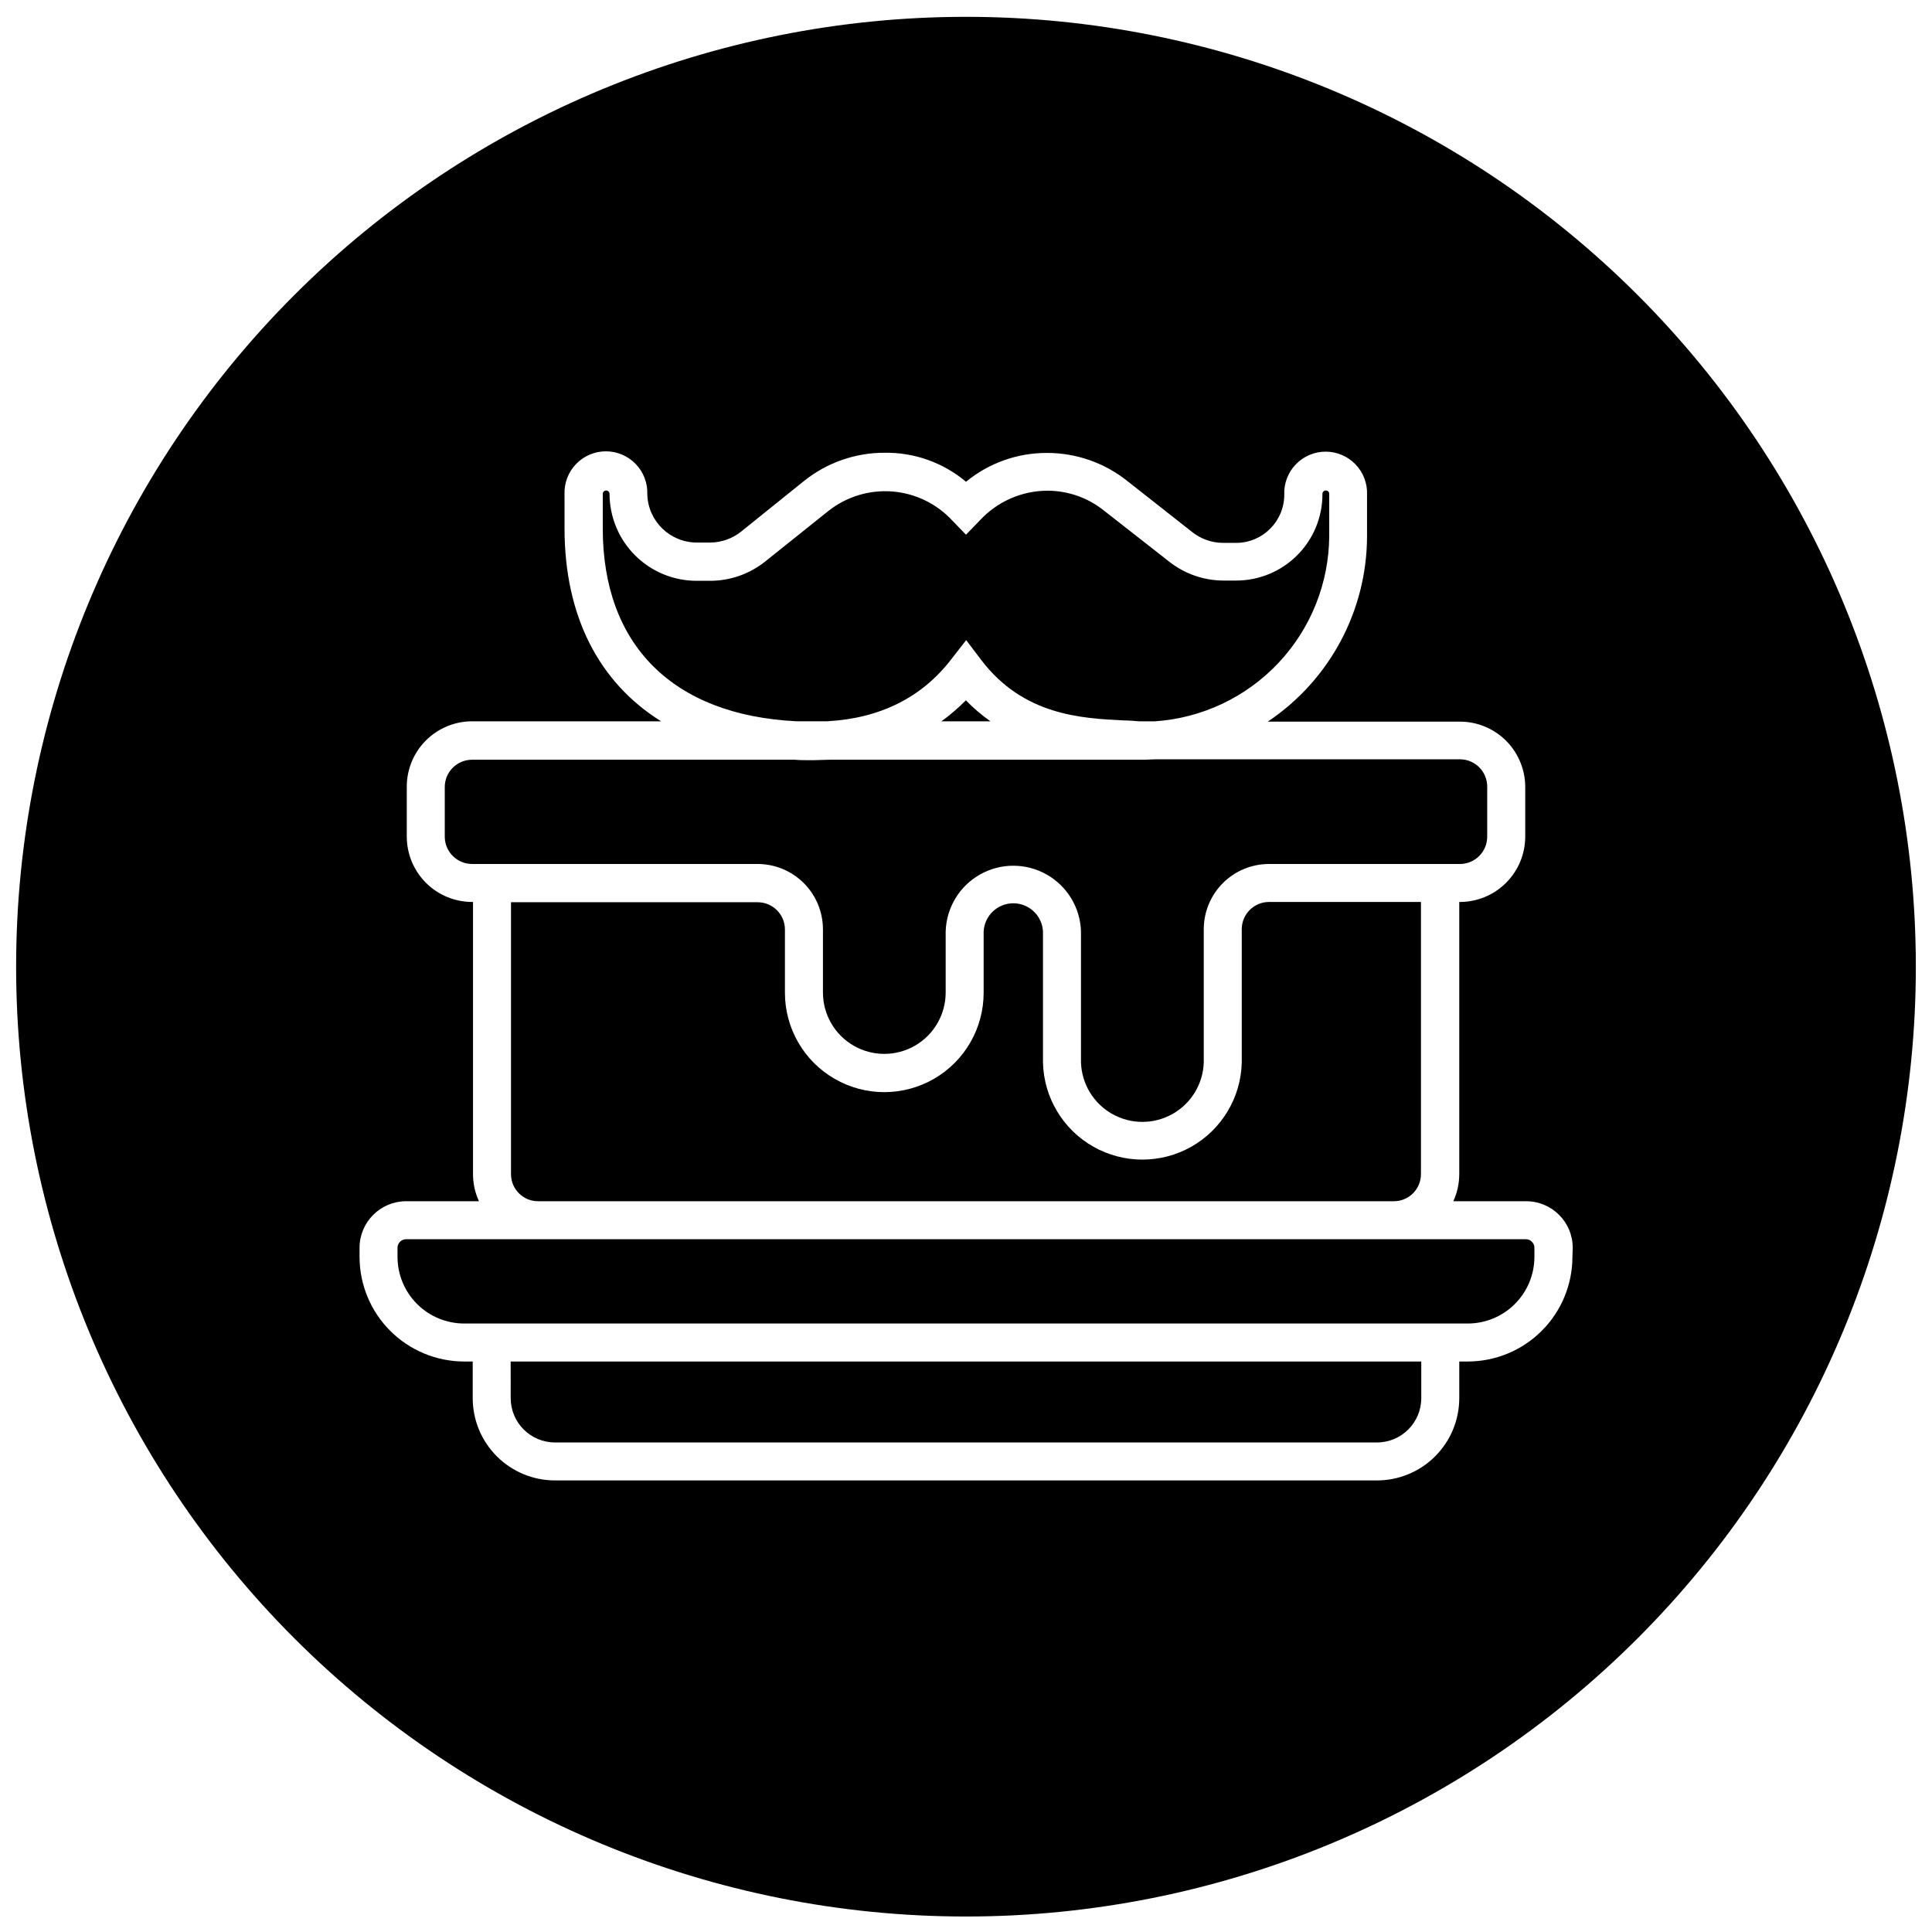
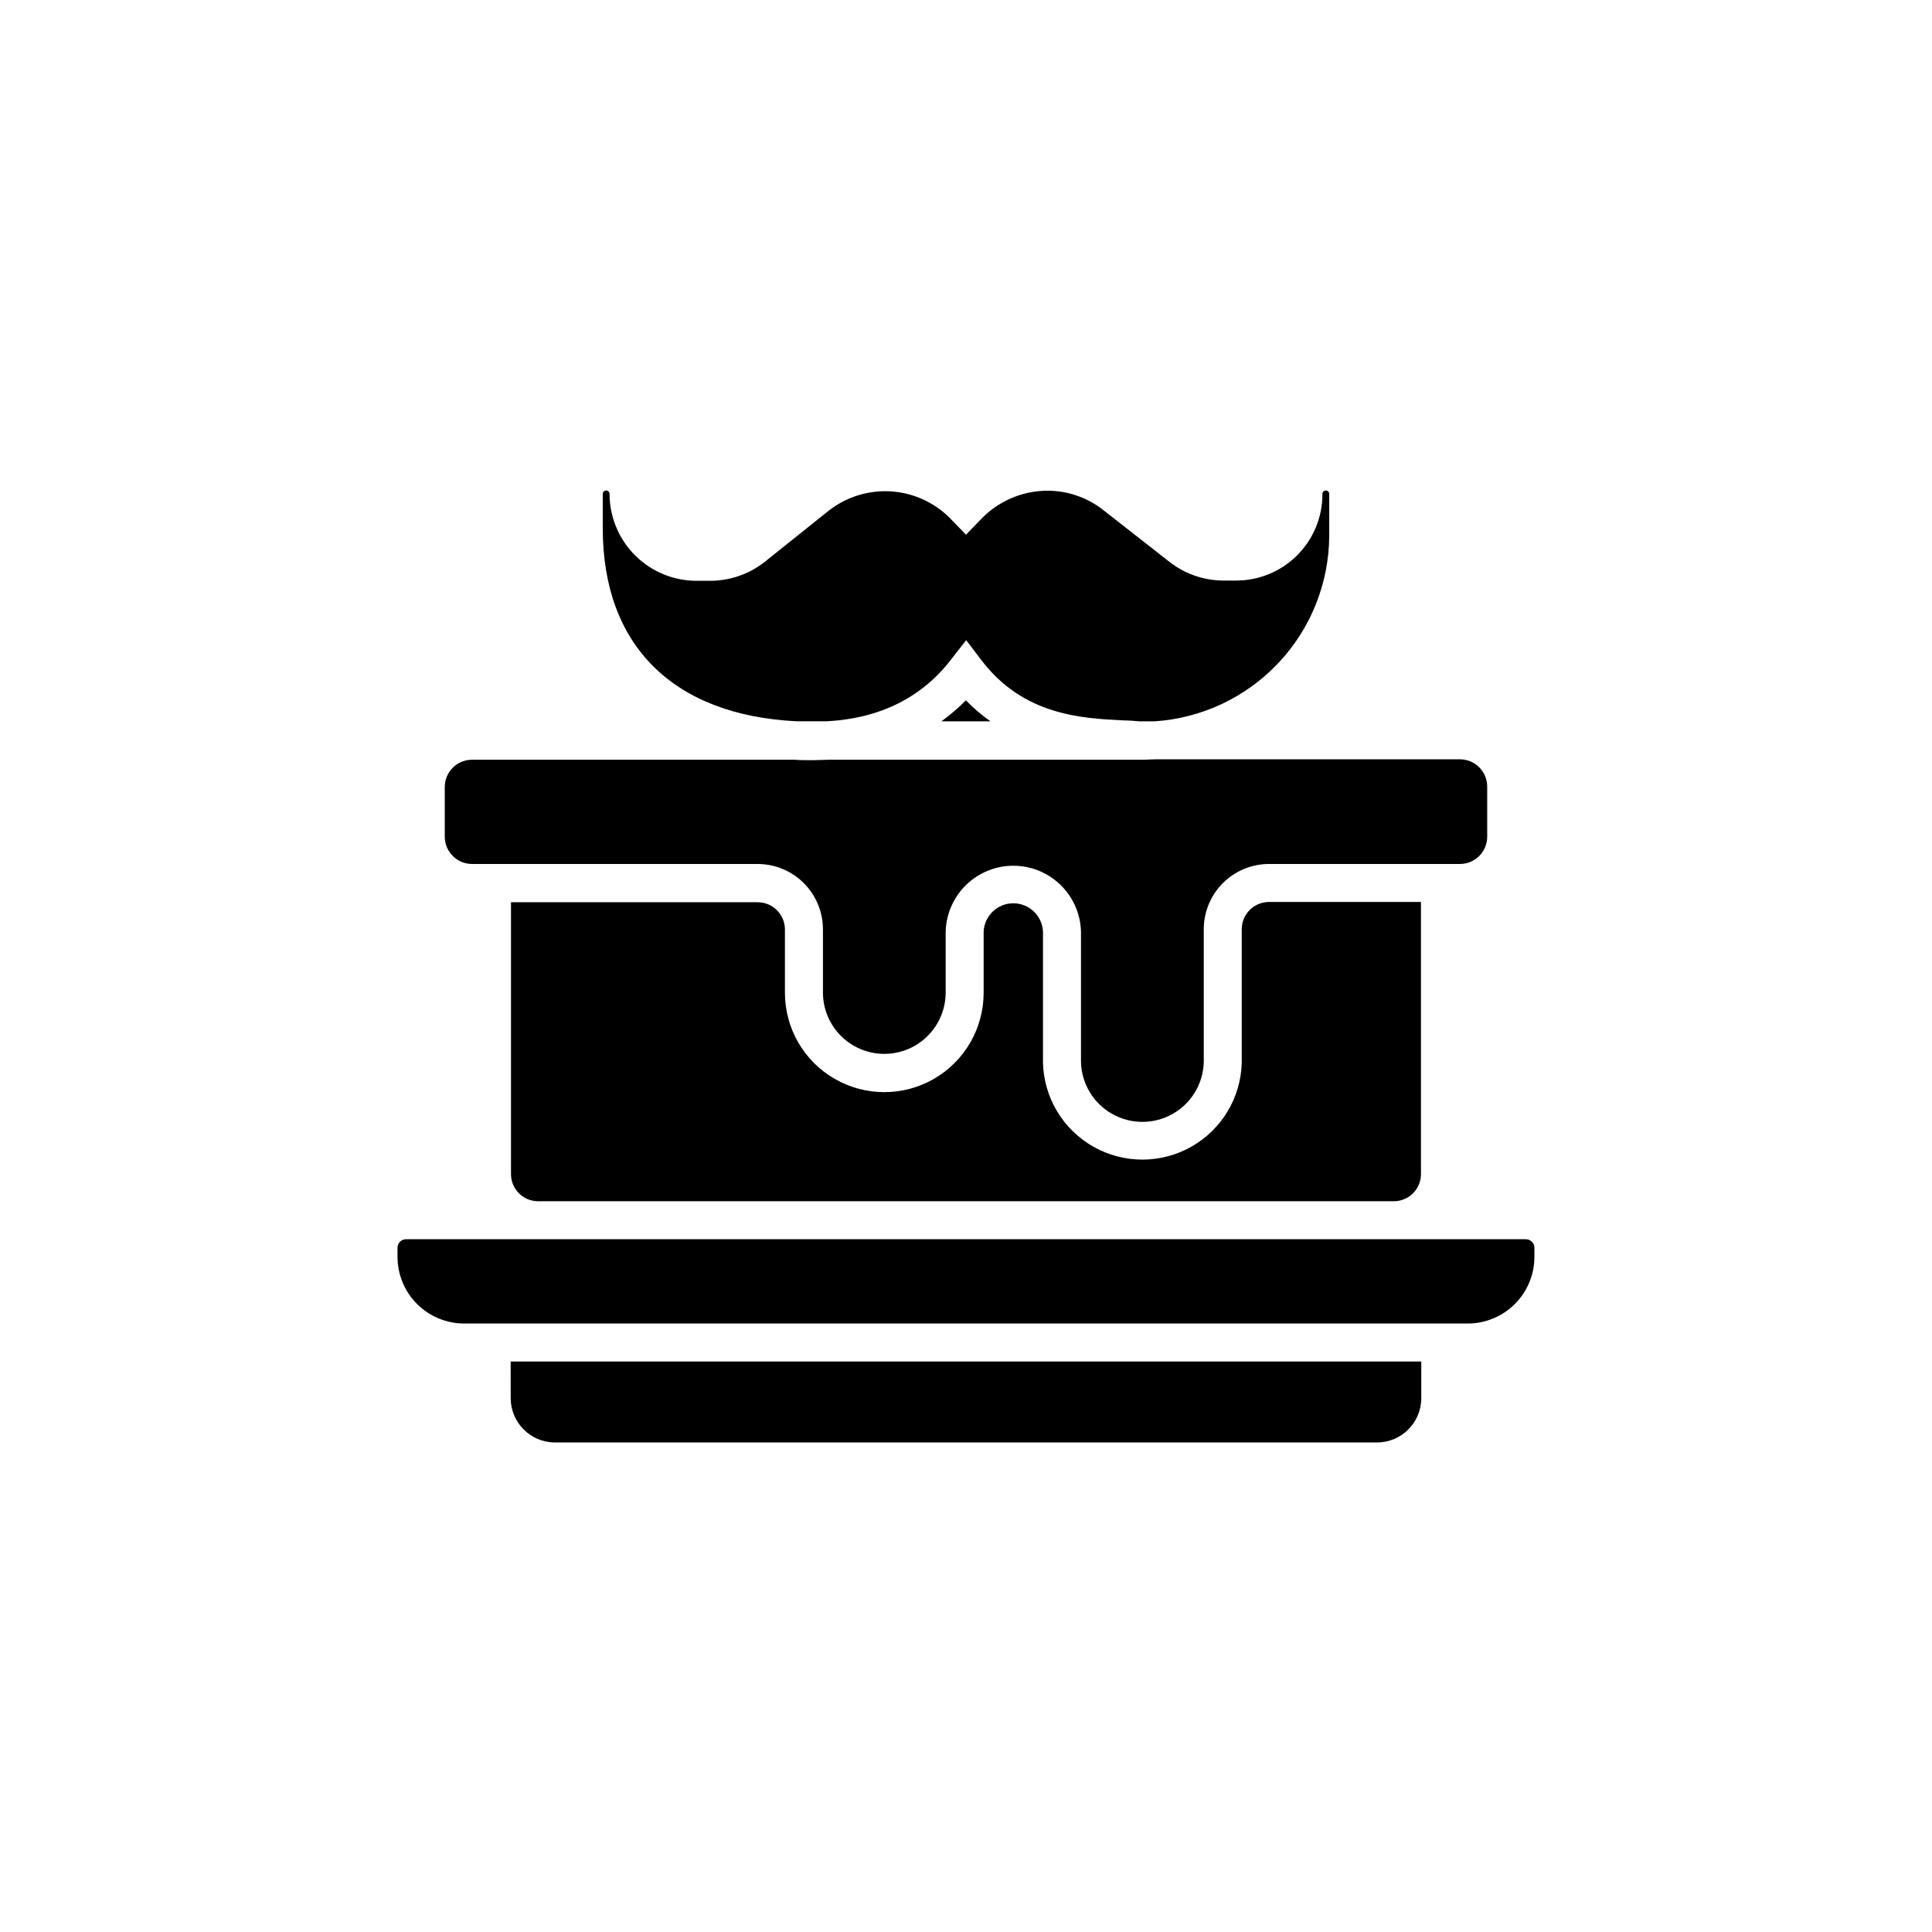
<svg xmlns="http://www.w3.org/2000/svg" width="800px" height="800px" version="1.1" viewBox="144 144 512 512">
  <defs>
    <clipPath id="a">
-       <path d="m148.09 148.09h503.81v503.81h-503.81z" />
-     </clipPath>
+       </clipPath>
  </defs>
  <path d="m286.64 462.34h226.71c1.906 0.012 3.738-0.738 5.09-2.078 1.352-1.34 2.117-3.164 2.129-5.07v-72.16h-40.277c-3.981 0.012-7.207 3.234-7.215 7.219v35.375c-0.234 9.25-5.305 17.699-13.359 22.262-8.051 4.559-17.906 4.559-25.961 0-8.055-4.562-13.125-13.012-13.355-22.262v-34.738c-0.195-4.203-3.66-7.508-7.863-7.508-4.207 0-7.668 3.305-7.863 7.508v16.211c0 9.406-5.019 18.098-13.164 22.801-8.148 4.703-18.184 4.703-26.328 0-8.148-4.703-13.168-13.395-13.168-22.801v-16.781c-0.008-3.988-3.242-7.215-7.231-7.215h-65.363v72.16-0.004c0.055 3.941 3.273 7.102 7.215 7.082z" />
  <path d="m362.09 390.25v16.781c0 5.809 3.098 11.176 8.129 14.082 5.031 2.902 11.23 2.902 16.262 0 5.031-2.906 8.133-8.273 8.133-14.082v-16.211c0.191-6.277 3.648-11.996 9.117-15.078 5.469-3.086 12.152-3.086 17.621 0 5.473 3.082 8.93 8.801 9.121 15.078v34.738-0.004c0.184 5.691 3.324 10.871 8.281 13.664 4.961 2.793 11.02 2.793 15.977 0 4.961-2.793 8.098-7.973 8.281-13.664v-35.305c0.004-4.586 1.828-8.977 5.066-12.219 3.242-3.242 7.637-5.062 12.219-5.066h50.598c3.992 0 7.231-3.238 7.231-7.234v-13.289c-0.008-3.988-3.242-7.219-7.231-7.219h-80.551c-1.059 0-2.113 0.102-3.188 0.117h-83.422c-1.344 0-2.703 0.117-4.094 0.117h-1.258c-1.258 0-2.5 0-3.727-0.117h-85.551c-3.988 0-7.227 3.231-7.234 7.219v13.289c0.074 3.945 3.289 7.109 7.234 7.117h75.684c4.582 0.004 8.98 1.824 12.223 5.066 3.242 3.238 5.07 7.633 5.078 12.219z" />
  <path d="m393.47 335.16h13.008c-2.34-1.652-4.519-3.516-6.512-5.57-2.008 2.031-4.18 3.894-6.496 5.57z" />
  <path d="m396.02 318.81 4.027-5.168 3.961 5.219c11.176 14.734 26.582 15.508 37.809 16.059 1.426 0 2.769 0.133 4.043 0.234h4.18v0.004c12.48-0.836 24.184-6.363 32.758-15.473 8.574-9.105 13.383-21.121 13.461-33.629v-11.043c0.035-0.262-0.043-0.523-0.215-0.719-0.172-0.199-0.422-0.312-0.684-0.312s-0.512 0.113-0.684 0.312c-0.172 0.195-0.25 0.457-0.215 0.719-0.004 6.055-2.414 11.863-6.695 16.145s-10.09 6.691-16.145 6.695h-3.559c-5.176-0.051-10.188-1.82-14.246-5.035l-17.152-13.426c-4.269-3.465-9.602-5.352-15.102-5.352-6.812 0.027-13.305 2.891-17.922 7.902l-3.641 3.758-3.559-3.676v0.004c-4.152-4.523-9.863-7.305-15.984-7.781-6.117-0.477-12.191 1.387-16.992 5.211l-16.781 13.426c-4.074 3.219-9.105 4.988-14.297 5.035h-3.559c-6.129 0.059-12.027-2.324-16.398-6.621-4.367-4.297-6.848-10.156-6.894-16.285 0.035-0.262-0.043-0.523-0.215-0.719-0.172-0.199-0.422-0.312-0.684-0.312s-0.508 0.113-0.68 0.312c-0.172 0.195-0.25 0.457-0.215 0.719v9.012c0 30.996 18.629 49.473 51.266 51.117h8.238c13.93-0.773 25.004-6.262 32.773-16.332z" />
  <g clip-path="url(#a)">
    <path d="m400 148.46c-66.762 0-130.79 26.52-178 73.727-47.207 47.207-73.727 111.23-73.727 177.99 0 66.762 26.52 130.79 73.727 177.99 47.207 47.207 111.23 73.727 178 73.727 66.758 0 130.79-26.52 177.99-73.727 47.207-47.207 73.727-111.23 73.727-177.99 0-66.762-26.52-130.79-73.727-177.99-47.207-47.207-111.23-73.727-177.99-73.727zm160.71 328.63c-0.012 7.348-2.934 14.395-8.133 19.59-5.195 5.199-12.242 8.121-19.59 8.133h-2.266v9.699c0 5.785-2.301 11.332-6.391 15.426-4.09 4.09-9.641 6.391-15.426 6.391h-217.82c-5.785 0-11.332-2.301-15.426-6.391-4.09-4.094-6.387-9.641-6.387-15.426v-9.699h-2.266c-7.352-0.012-14.398-2.934-19.594-8.133-5.199-5.195-8.121-12.242-8.129-19.59v-2.418c0.008-6.809 5.523-12.324 12.332-12.336h19.316c-1.039-2.238-1.578-4.68-1.578-7.148v-72.16h-0.25c-4.586-0.008-8.984-1.832-12.227-5.074-3.242-3.246-5.066-7.641-5.078-12.227v-13.289c0.012-4.586 1.836-8.98 5.078-12.219 3.246-3.242 7.641-5.062 12.227-5.066h50.094c-16.445-10.254-25.59-27.855-25.59-51.117l-0.004-9.027c-0.117-2.984 0.984-5.887 3.055-8.035 2.07-2.152 4.926-3.371 7.91-3.371 2.984 0 5.844 1.219 7.91 3.371 2.07 2.148 3.176 5.051 3.059 8.035 0.199 7.125 6.043 12.789 13.172 12.77h3.559c2.93-0.031 5.769-1.035 8.07-2.852l16.68-13.426h0.004c6.07-4.887 13.633-7.539 21.43-7.519 7.871-0.105 15.52 2.621 21.547 7.688 6.035-4.961 13.613-7.664 21.43-7.637 7.809-0.02 15.387 2.648 21.461 7.551l17.066 13.426c2.293 1.82 5.129 2.824 8.055 2.856h3.559c7.055 0 12.77-5.719 12.77-12.773-0.113-2.981 0.988-5.883 3.059-8.035 2.066-2.152 4.926-3.367 7.91-3.367s5.84 1.215 7.91 3.367 3.172 5.055 3.055 8.035v11.043c-0.051 19.727-9.914 38.137-26.312 49.102h50.934c4.582 0.004 8.977 1.828 12.223 5.066 3.242 3.242 5.07 7.637 5.078 12.219v13.293c-0.031 4.57-1.867 8.945-5.109 12.168-3.238 3.227-7.621 5.039-12.191 5.047h-0.184v72.16h-0.004c0 2.469-0.539 4.91-1.574 7.148h19.332c6.805 0.012 12.316 5.531 12.316 12.336z" />
  </g>
  <path d="m548.39 472.41h-296.78c-1.25 0-2.266 1.016-2.266 2.266v2.418c0.004 4.68 1.867 9.168 5.176 12.477 3.309 3.309 7.797 5.172 12.48 5.176h265.98c4.68-0.004 9.168-1.867 12.477-5.176 3.309-3.309 5.172-7.797 5.176-12.477v-2.418c0-1.246-1.004-2.258-2.25-2.266z" />
  <path d="m279.34 514.52c0 6.488 5.262 11.746 11.746 11.746h217.82c6.488 0 11.746-5.258 11.746-11.746v-9.699h-241.32z" />
</svg>